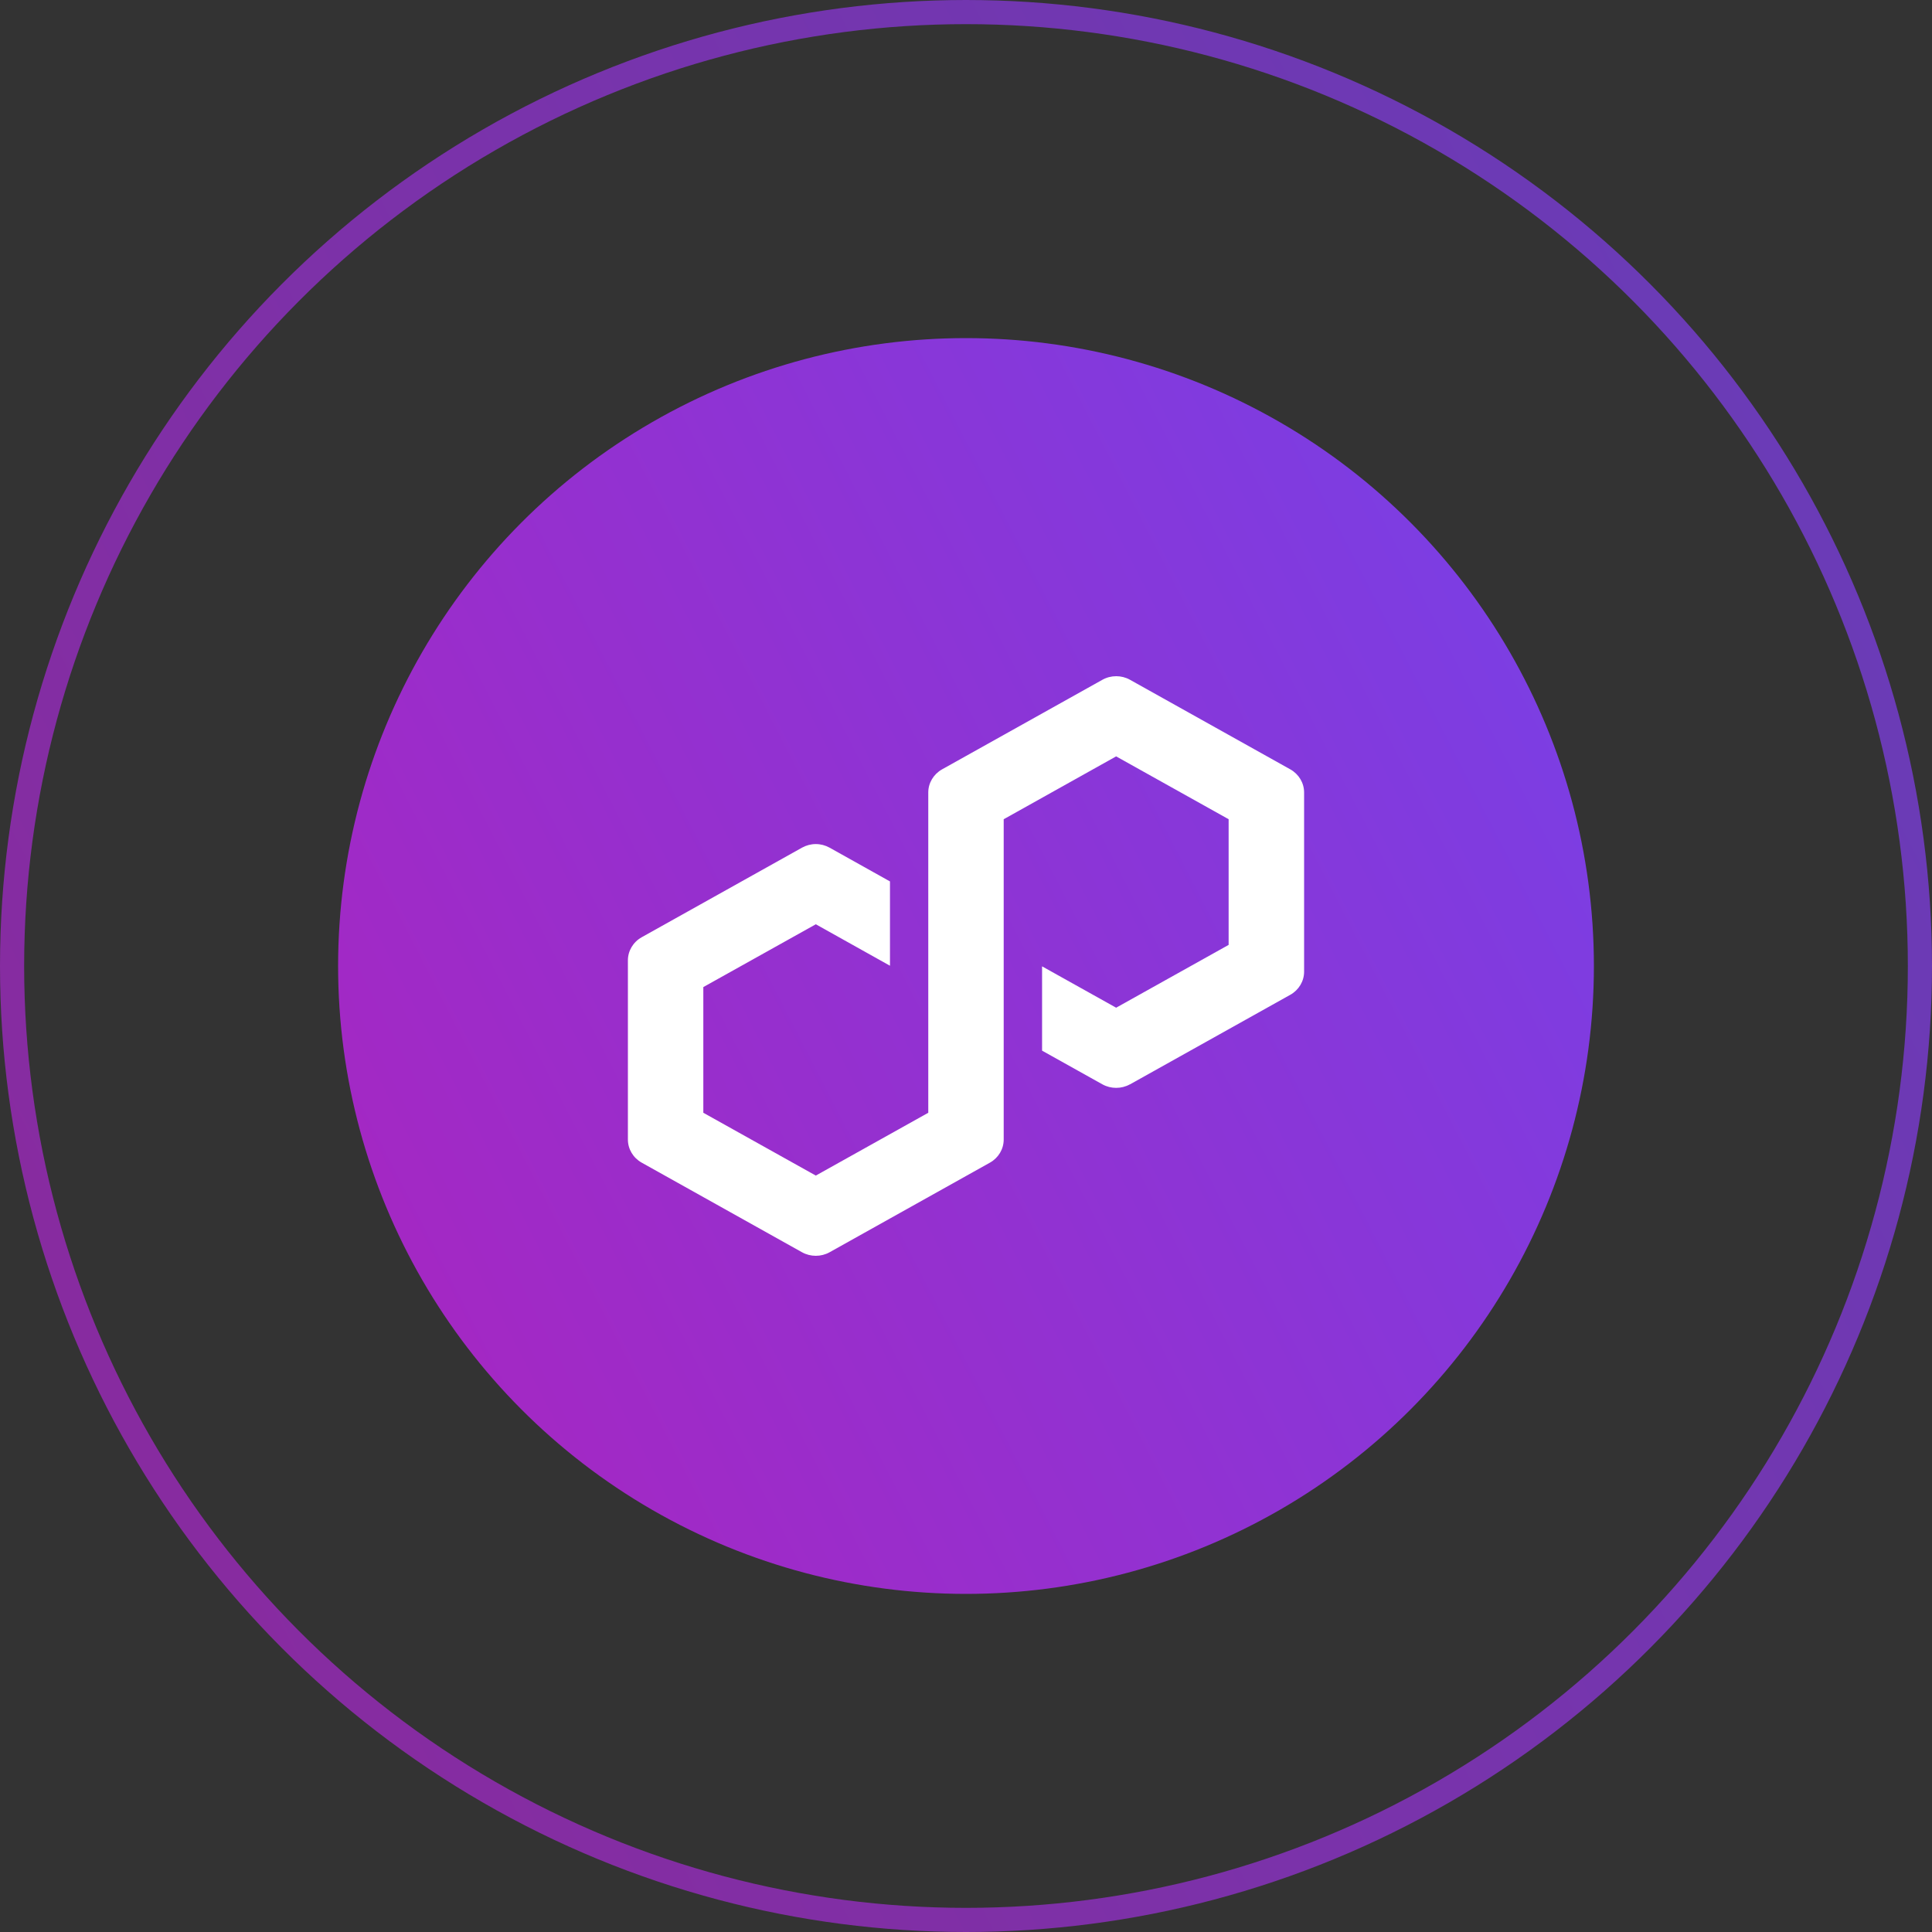
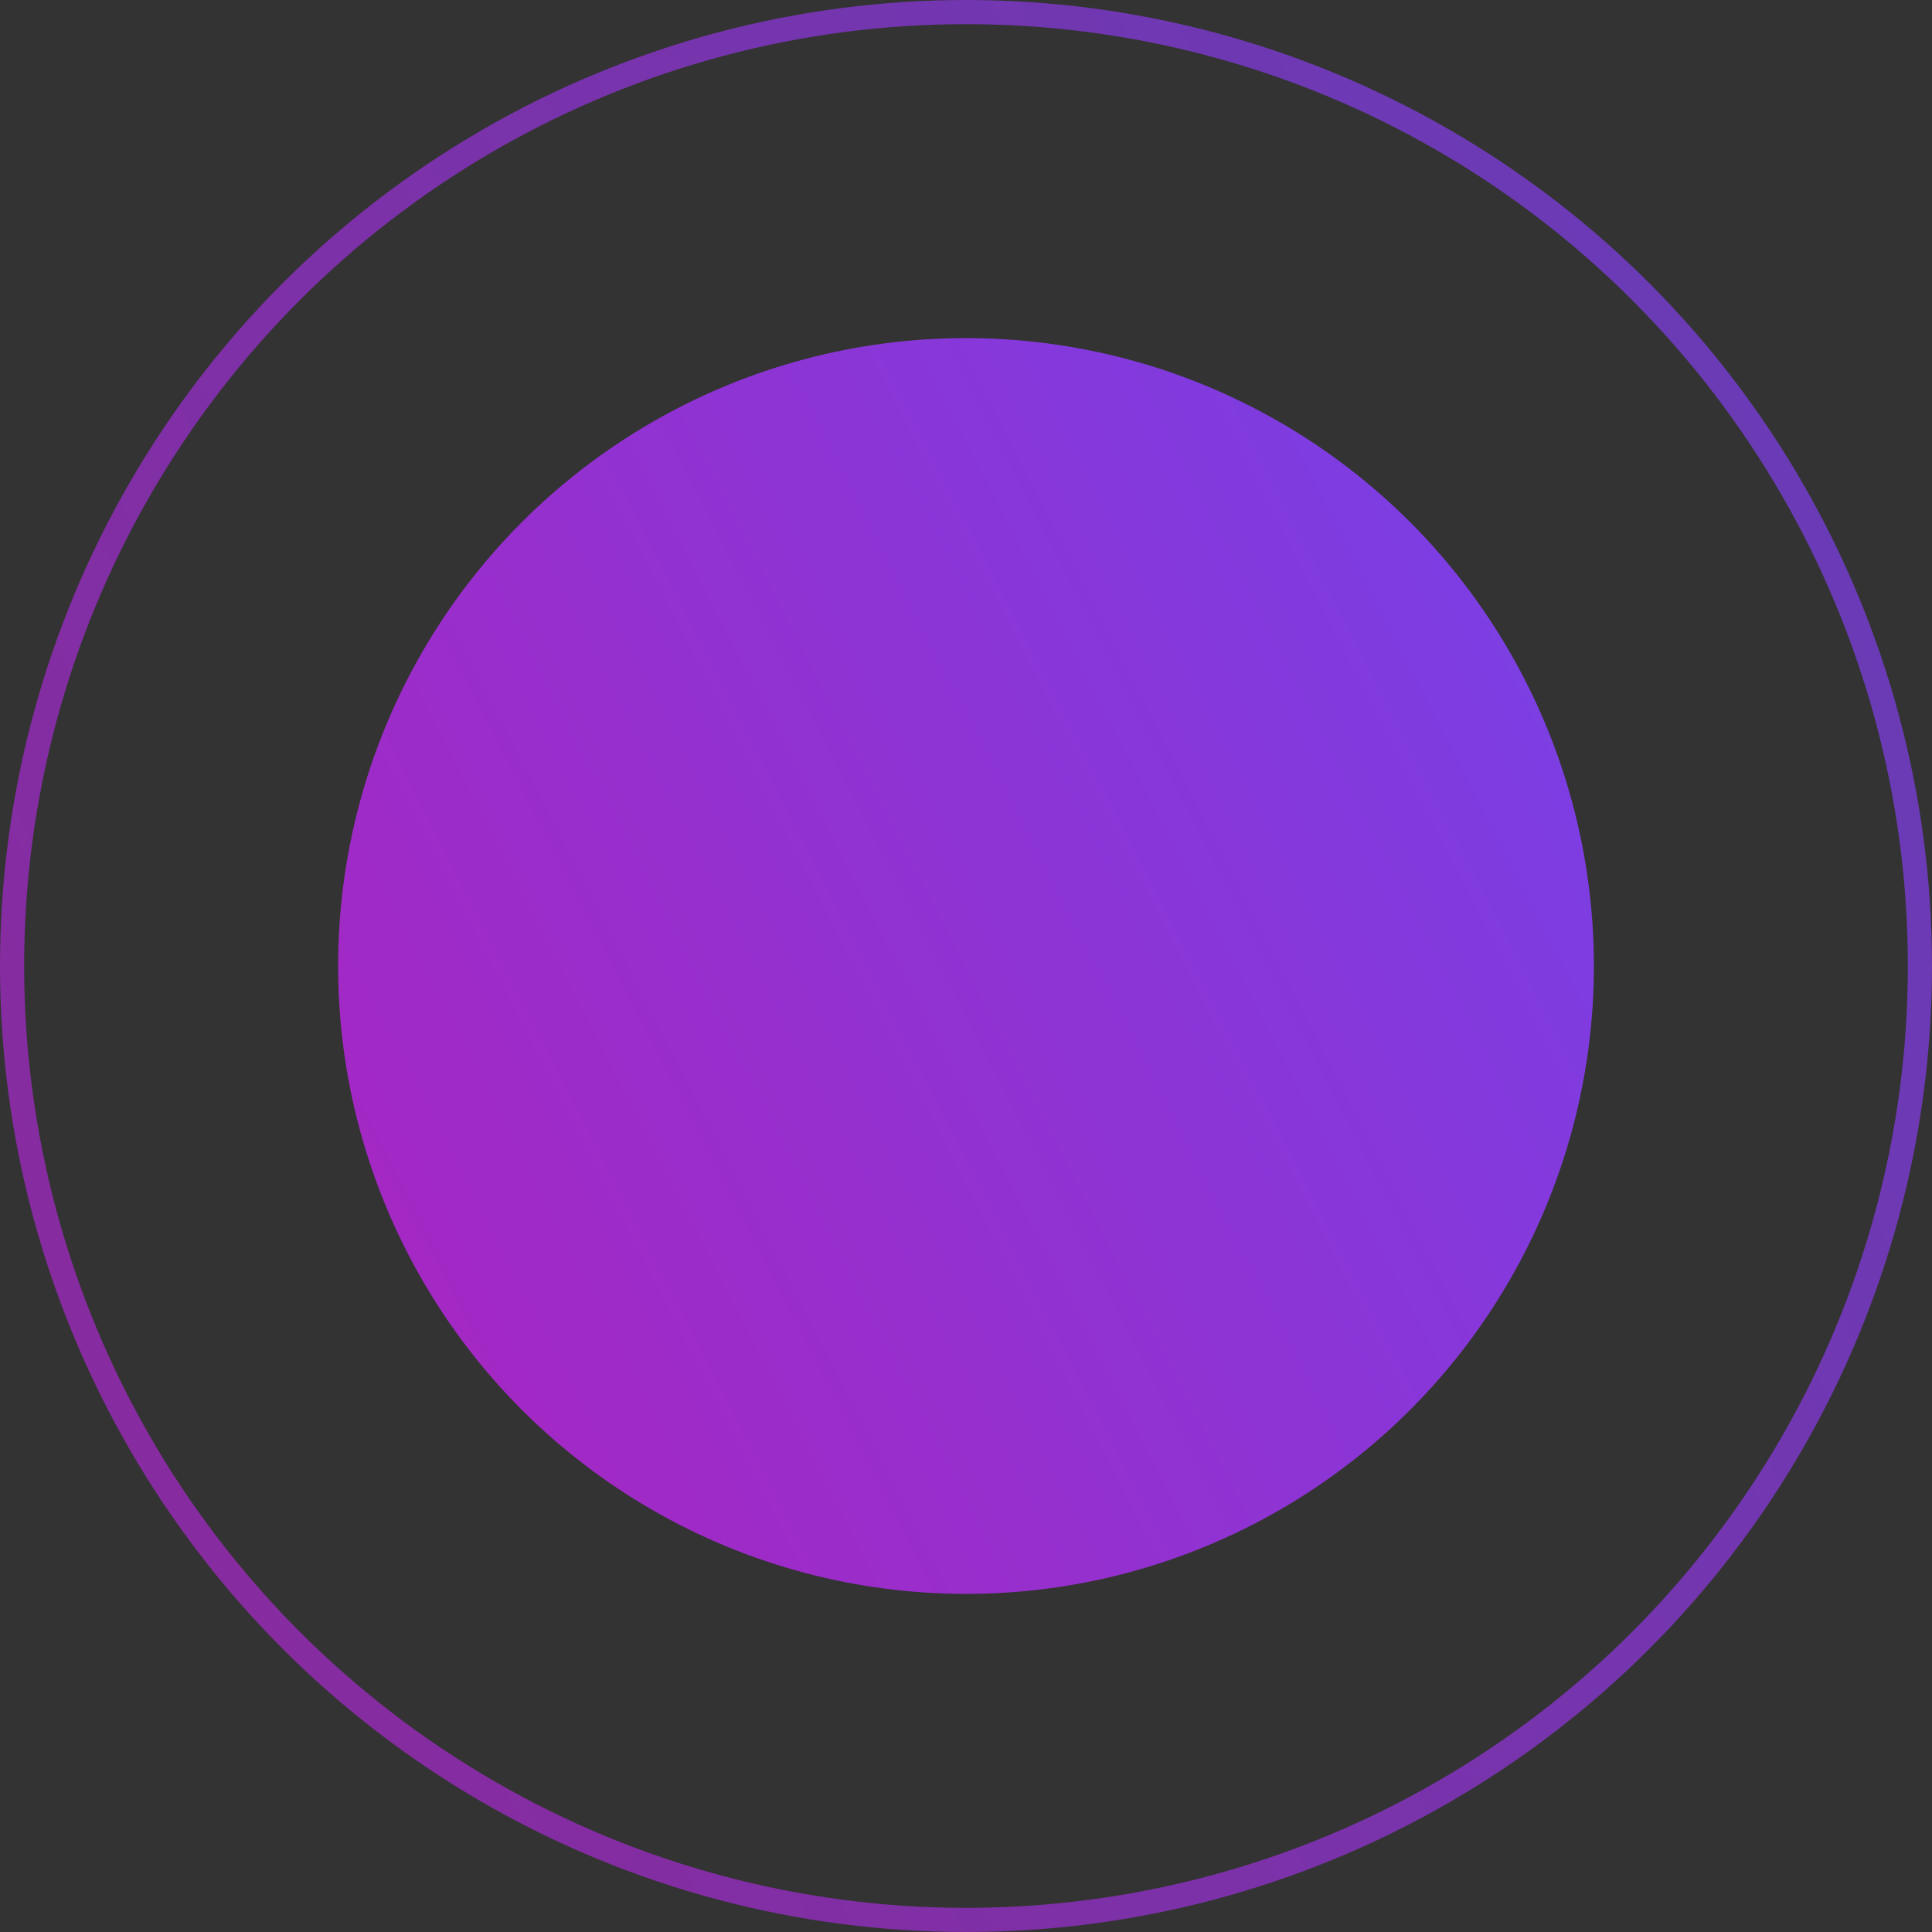
<svg xmlns="http://www.w3.org/2000/svg" width="80" height="80" viewBox="0 0 80 80" fill="none">
  <rect x="0" y="0" width="80" height="80" fill="#333333" stroke="none" />
  <circle cx="40" cy="40" r="39.5" stroke="url(#paint0_linear_2001_8)" stroke-opacity="0.75" />
  <circle cx="40" cy="40" r="26" fill="url(#paint1_linear_2001_8)" />
-   <path d="M46.789 44.902L53.43 41.191C53.782 40.994 54 40.628 54 40.236V32.813C54 32.421 53.782 32.056 53.43 31.858L46.789 28.147C46.437 27.95 46 27.952 45.65 28.147L39.008 31.858C38.656 32.056 38.438 32.421 38.438 32.813V46.077L33.781 48.678L29.123 46.077V40.873L33.781 38.272L36.852 39.989V36.498L34.35 35.099C34.178 35.003 33.98 34.951 33.781 34.951C33.581 34.951 33.383 35.003 33.211 35.099L26.57 38.81C26.218 39.007 26 39.373 26 39.765V47.187C26 47.58 26.218 47.945 26.57 48.142L33.211 51.854C33.563 52.049 33.998 52.049 34.35 51.854L40.992 48.142C41.344 47.945 41.561 47.58 41.561 47.187V33.922L41.645 33.876L46.217 31.32L50.875 33.922V39.126L46.217 41.727L43.15 40.014V43.505L45.648 44.9C46 45.095 46.437 45.095 46.787 44.9L46.789 44.902Z" fill="white" />
  <defs>
    <linearGradient id="paint0_linear_2001_8" x1="-0.26" y1="66.382" x2="80.975" y2="24.618" gradientUnits="userSpaceOnUse">
      <stop stop-color="#A726C1" />
      <stop offset="0.88" stop-color="#803BDF" />
      <stop offset="1" stop-color="#7B3FE4" />
    </linearGradient>
    <linearGradient id="paint1_linear_2001_8" x1="13.831" y1="57.148" x2="66.634" y2="30.002" gradientUnits="userSpaceOnUse">
      <stop stop-color="#A726C1" />
      <stop offset="0.88" stop-color="#803BDF" />
      <stop offset="1" stop-color="#7B3FE4" />
    </linearGradient>
  </defs>
</svg>